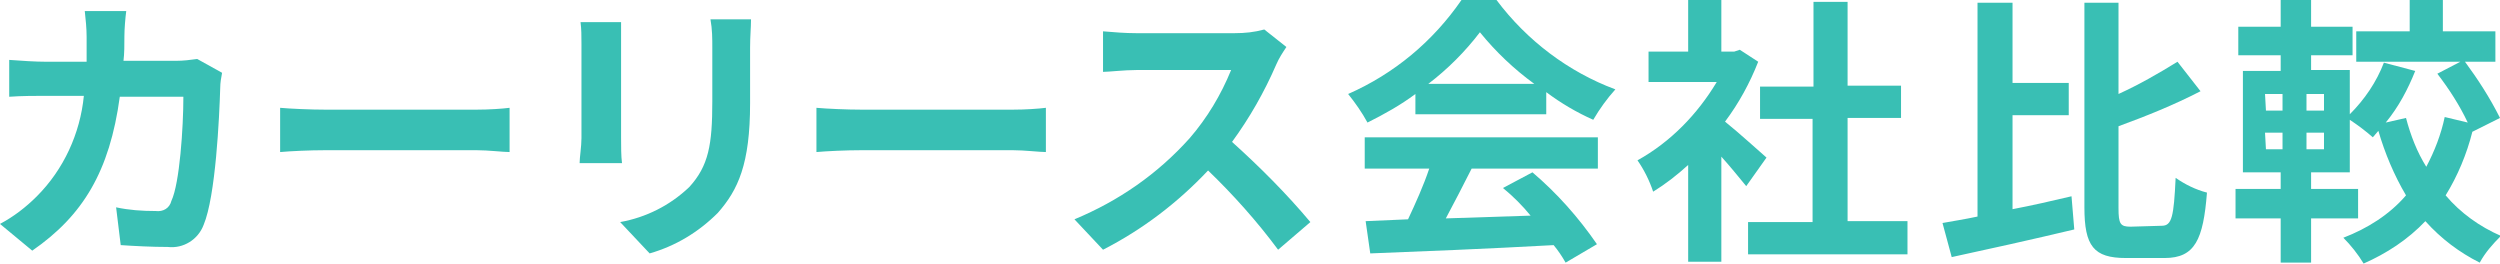
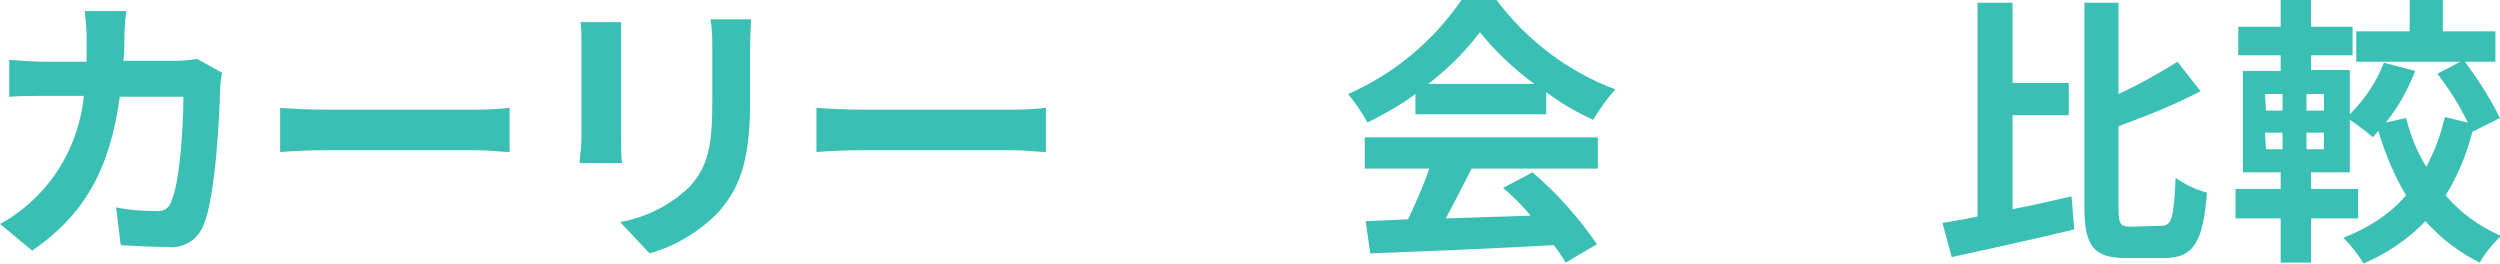
<svg xmlns="http://www.w3.org/2000/svg" version="1.1" id="レイヤー_1" x="0px" y="0px" width="271.3px" height="28.6px" viewBox="0 0 271.3 28.6" style="enable-background:new 0 0 271.3 28.6;" xml:space="preserve">
  <style type="text/css">
	.st0{fill:#39BFB4;}
</style>
  <path class="st0" d="M24.1,7.9c-0.1,0.5-0.2,1.1-0.2,1.6c-0.1,3.3-0.5,11.8-1.8,14.9c-0.6,1.6-2.2,2.6-3.9,2.4  c-1.7,0-3.6-0.1-5.1-0.2l-0.5-4.1c1.4,0.3,2.8,0.4,4.3,0.4c0.8,0.1,1.5-0.3,1.7-1.1c0.9-1.9,1.3-8,1.3-11.3H13  c-1.1,8.1-4,12.9-9.5,16.7L0,24.3c1.5-0.8,2.8-1.8,4-3c2.9-2.9,4.7-6.8,5.1-10.9H5c-1,0-2.7,0-4,0.1v-4c1.3,0.1,2.9,0.2,4,0.2h4.4  c0-0.9,0-1.7,0-2.7c0-0.9-0.1-1.9-0.2-2.8h4.5c-0.1,0.7-0.2,2-0.2,2.7c0,1,0,1.9-0.1,2.7h5.7c0.8,0,1.6-0.1,2.3-0.2L24.1,7.9z" />
  <path class="st0" d="M30.4,11.7c1.1,0.1,3.3,0.2,4.9,0.2h16.4c1.4,0,2.8-0.1,3.6-0.2v4.8c-0.7,0-2.3-0.2-3.6-0.2H35.3  c-1.7,0-3.8,0.1-4.9,0.2L30.4,11.7z" />
  <path class="st0" d="M67.4,2.4c0,0.7,0,1.4,0,2.3V15c0,0.8,0,2,0.1,2.7h-4.6c0-0.6,0.2-1.8,0.2-2.7V4.7c0-0.8,0-1.5-0.1-2.3H67.4z   M81.5,2.1c0,0.9-0.1,1.8-0.1,3.1v6c0,6.6-1.3,9.4-3.5,11.9c-2.1,2.1-4.6,3.6-7.4,4.4l-3.2-3.4c2.8-0.5,5.4-1.8,7.5-3.8  c2.1-2.3,2.5-4.6,2.5-9.3V5.2c0-1,0-2-0.2-3.1L81.5,2.1z" />
  <path class="st0" d="M88.6,11.7c1.1,0.1,3.3,0.2,4.9,0.2h16.4c1.4,0,2.8-0.1,3.6-0.2v4.8c-0.7,0-2.3-0.2-3.6-0.2H93.5  c-1.7,0-3.8,0.1-4.9,0.2V11.7z" />
-   <path class="st0" d="M139.6,5.1c-0.4,0.6-0.8,1.2-1.1,1.9c-1.3,3-2.9,5.8-4.8,8.4c3,2.7,5.9,5.6,8.5,8.7l-3.5,3  c-2.3-3.1-4.9-6-7.6-8.6c-3.3,3.5-7.1,6.4-11.4,8.6l-3.1-3.3c4.8-2,9-4.9,12.5-8.8c1.9-2.2,3.4-4.7,4.5-7.4h-10.3  c-1.3,0-3,0.2-3.6,0.2V3.4c1.2,0.1,2.4,0.2,3.6,0.2H134c1.1,0,2.1-0.1,3.2-0.4L139.6,5.1z" />
  <path class="st0" d="M153.6,10.2c-1.6,1.2-3.4,2.2-5.2,3.1c-0.6-1.1-1.3-2.1-2.1-3.1c5-2.2,9.2-5.7,12.3-10.2h3.8  c3.3,4.4,7.8,7.8,12.9,9.7c-0.9,1-1.7,2.1-2.4,3.3c-1.8-0.8-3.5-1.8-5.1-3v2.4h-14.2L153.6,10.2z M148.2,14.9h25.2v3.4h-13.7  c-0.9,1.8-1.9,3.7-2.8,5.4c2.9-0.1,6.1-0.2,9.2-0.3c-0.9-1.1-1.9-2.1-3-3l3.2-1.7c2.7,2.3,5,4.9,7,7.8l-3.4,2  c-0.4-0.7-0.8-1.3-1.3-1.9c-7.2,0.4-14.7,0.7-19.9,0.9l-0.5-3.5l4.6-0.2c0.8-1.7,1.7-3.7,2.3-5.5h-7V14.9z M166.5,9.1  c-2.2-1.6-4.2-3.5-5.9-5.6c-1.6,2.1-3.5,4-5.6,5.6H166.5z" />
-   <path class="st0" d="M189.5,20.2c-0.9-1.1-1.8-2.2-2.7-3.2v11.4h-3.6V17.9c-1.2,1.1-2.5,2.1-3.8,2.9c-0.4-1.2-1-2.4-1.7-3.4  c3.6-2,6.5-5,8.6-8.5h-7.4V5.6h4.3V0h3.6v5.6h1.4l0.6-0.2l2,1.3c-0.9,2.3-2.1,4.5-3.6,6.5c1.5,1.2,3.8,3.3,4.5,3.9L189.5,20.2z   M207,24v3.6h-17.3v-3.5h7V12.9H191V9.4h5.8V0.2h3.7v9.1h5.8v3.5h-5.8v11.2L207,24z" />
  <path class="st0" d="M218.4,22.7c2.1-0.4,4.3-0.9,6.4-1.4l0.3,3.6c-4.6,1.1-9.6,2.2-13.3,3l-1-3.7c1.1-0.2,2.4-0.4,3.8-0.7V0.3h3.8  V9h6.1v3.5h-6.1L218.4,22.7z M234.6,24.5c1.1,0,1.3-1,1.5-5.2c1,0.7,2.2,1.3,3.4,1.6c-0.4,5.1-1.3,7.1-4.6,7.1h-4.2  c-3.5,0-4.5-1.3-4.5-5.5V0.3h3.7v9.9c2.2-1,4.3-2.2,6.4-3.5l2.5,3.2c-2.9,1.5-5.9,2.7-8.9,3.8v8.9c0,1.7,0.2,2,1.3,2L234.6,24.5z" />
  <path class="st0" d="M268.3,14.3c-0.6,2.4-1.6,4.8-2.9,6.9c1.6,1.9,3.7,3.4,6,4.4c-0.9,0.9-1.7,1.8-2.3,2.9  c-2.2-1.1-4.2-2.6-5.9-4.5c-1.9,2-4.2,3.5-6.7,4.6c-0.6-1-1.4-2-2.2-2.8c2.6-1,5-2.5,6.8-4.6c-1.3-2.2-2.3-4.6-3-7  c-0.2,0.2-0.4,0.5-0.6,0.7c-0.8-0.7-1.6-1.3-2.5-1.9v5.7h-4.2v1.8h5.1v3.2h-5.1v4.8h-3.3v-4.8h-4.9v-3.2h4.9v-1.8h-4.1v-11h4.1V6  h-4.6V2.9h4.6V0h3.3v2.9h4.5V6h-4.5v1.6h4.2v4.8c1.6-1.6,2.9-3.5,3.7-5.6l3.4,0.9c-0.8,2-1.8,3.9-3.2,5.6l2.2-0.5  c0.5,1.9,1.2,3.7,2.2,5.3c0.9-1.7,1.6-3.5,2-5.4l2.5,0.6c-0.9-1.9-2-3.6-3.3-5.3l2.5-1.3h-11.3V3.4h5.8V0h3.6v3.4h5.7v3.3h-3.3  c1.4,1.9,2.7,3.9,3.8,6.1L268.3,14.3z M245.9,12h1.8v-1.8h-1.9L245.9,12z M245.9,16.2h1.8v-1.8h-1.9L245.9,16.2z M252.2,10.2h-1.9  V12h1.9L252.2,10.2z M252.2,14.4h-1.9v1.8h1.9L252.2,14.4z" />
</svg>